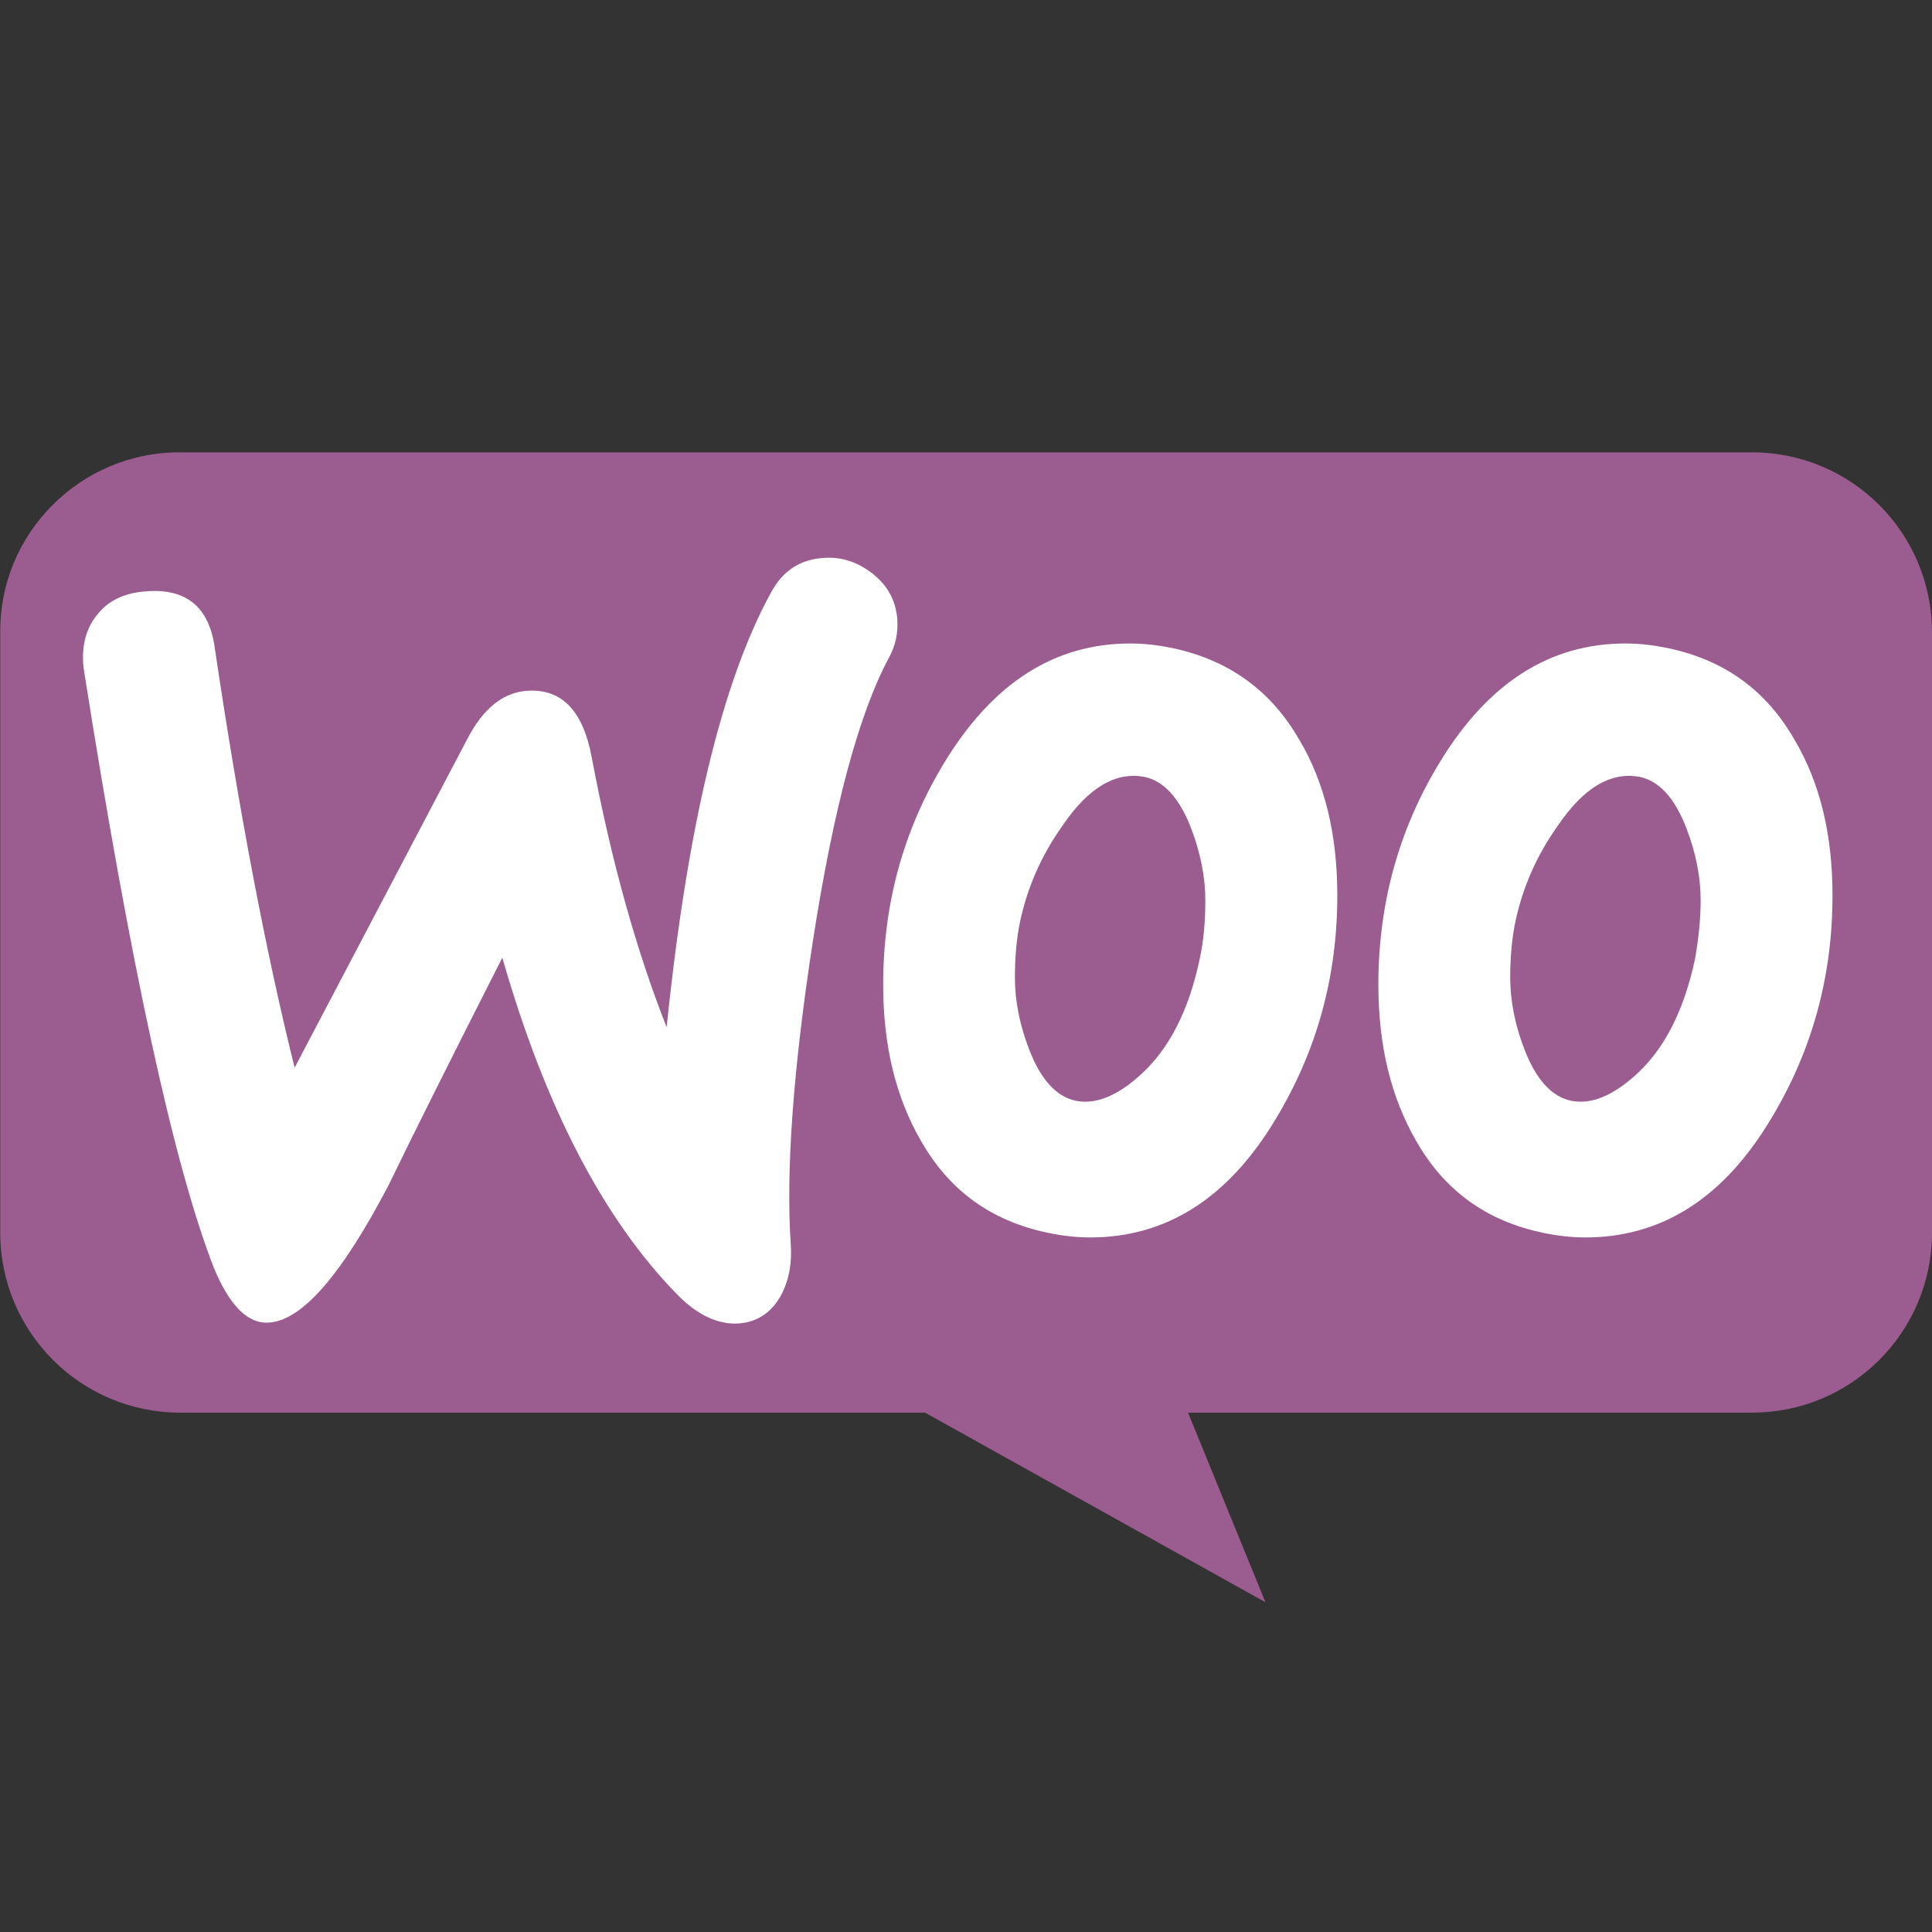
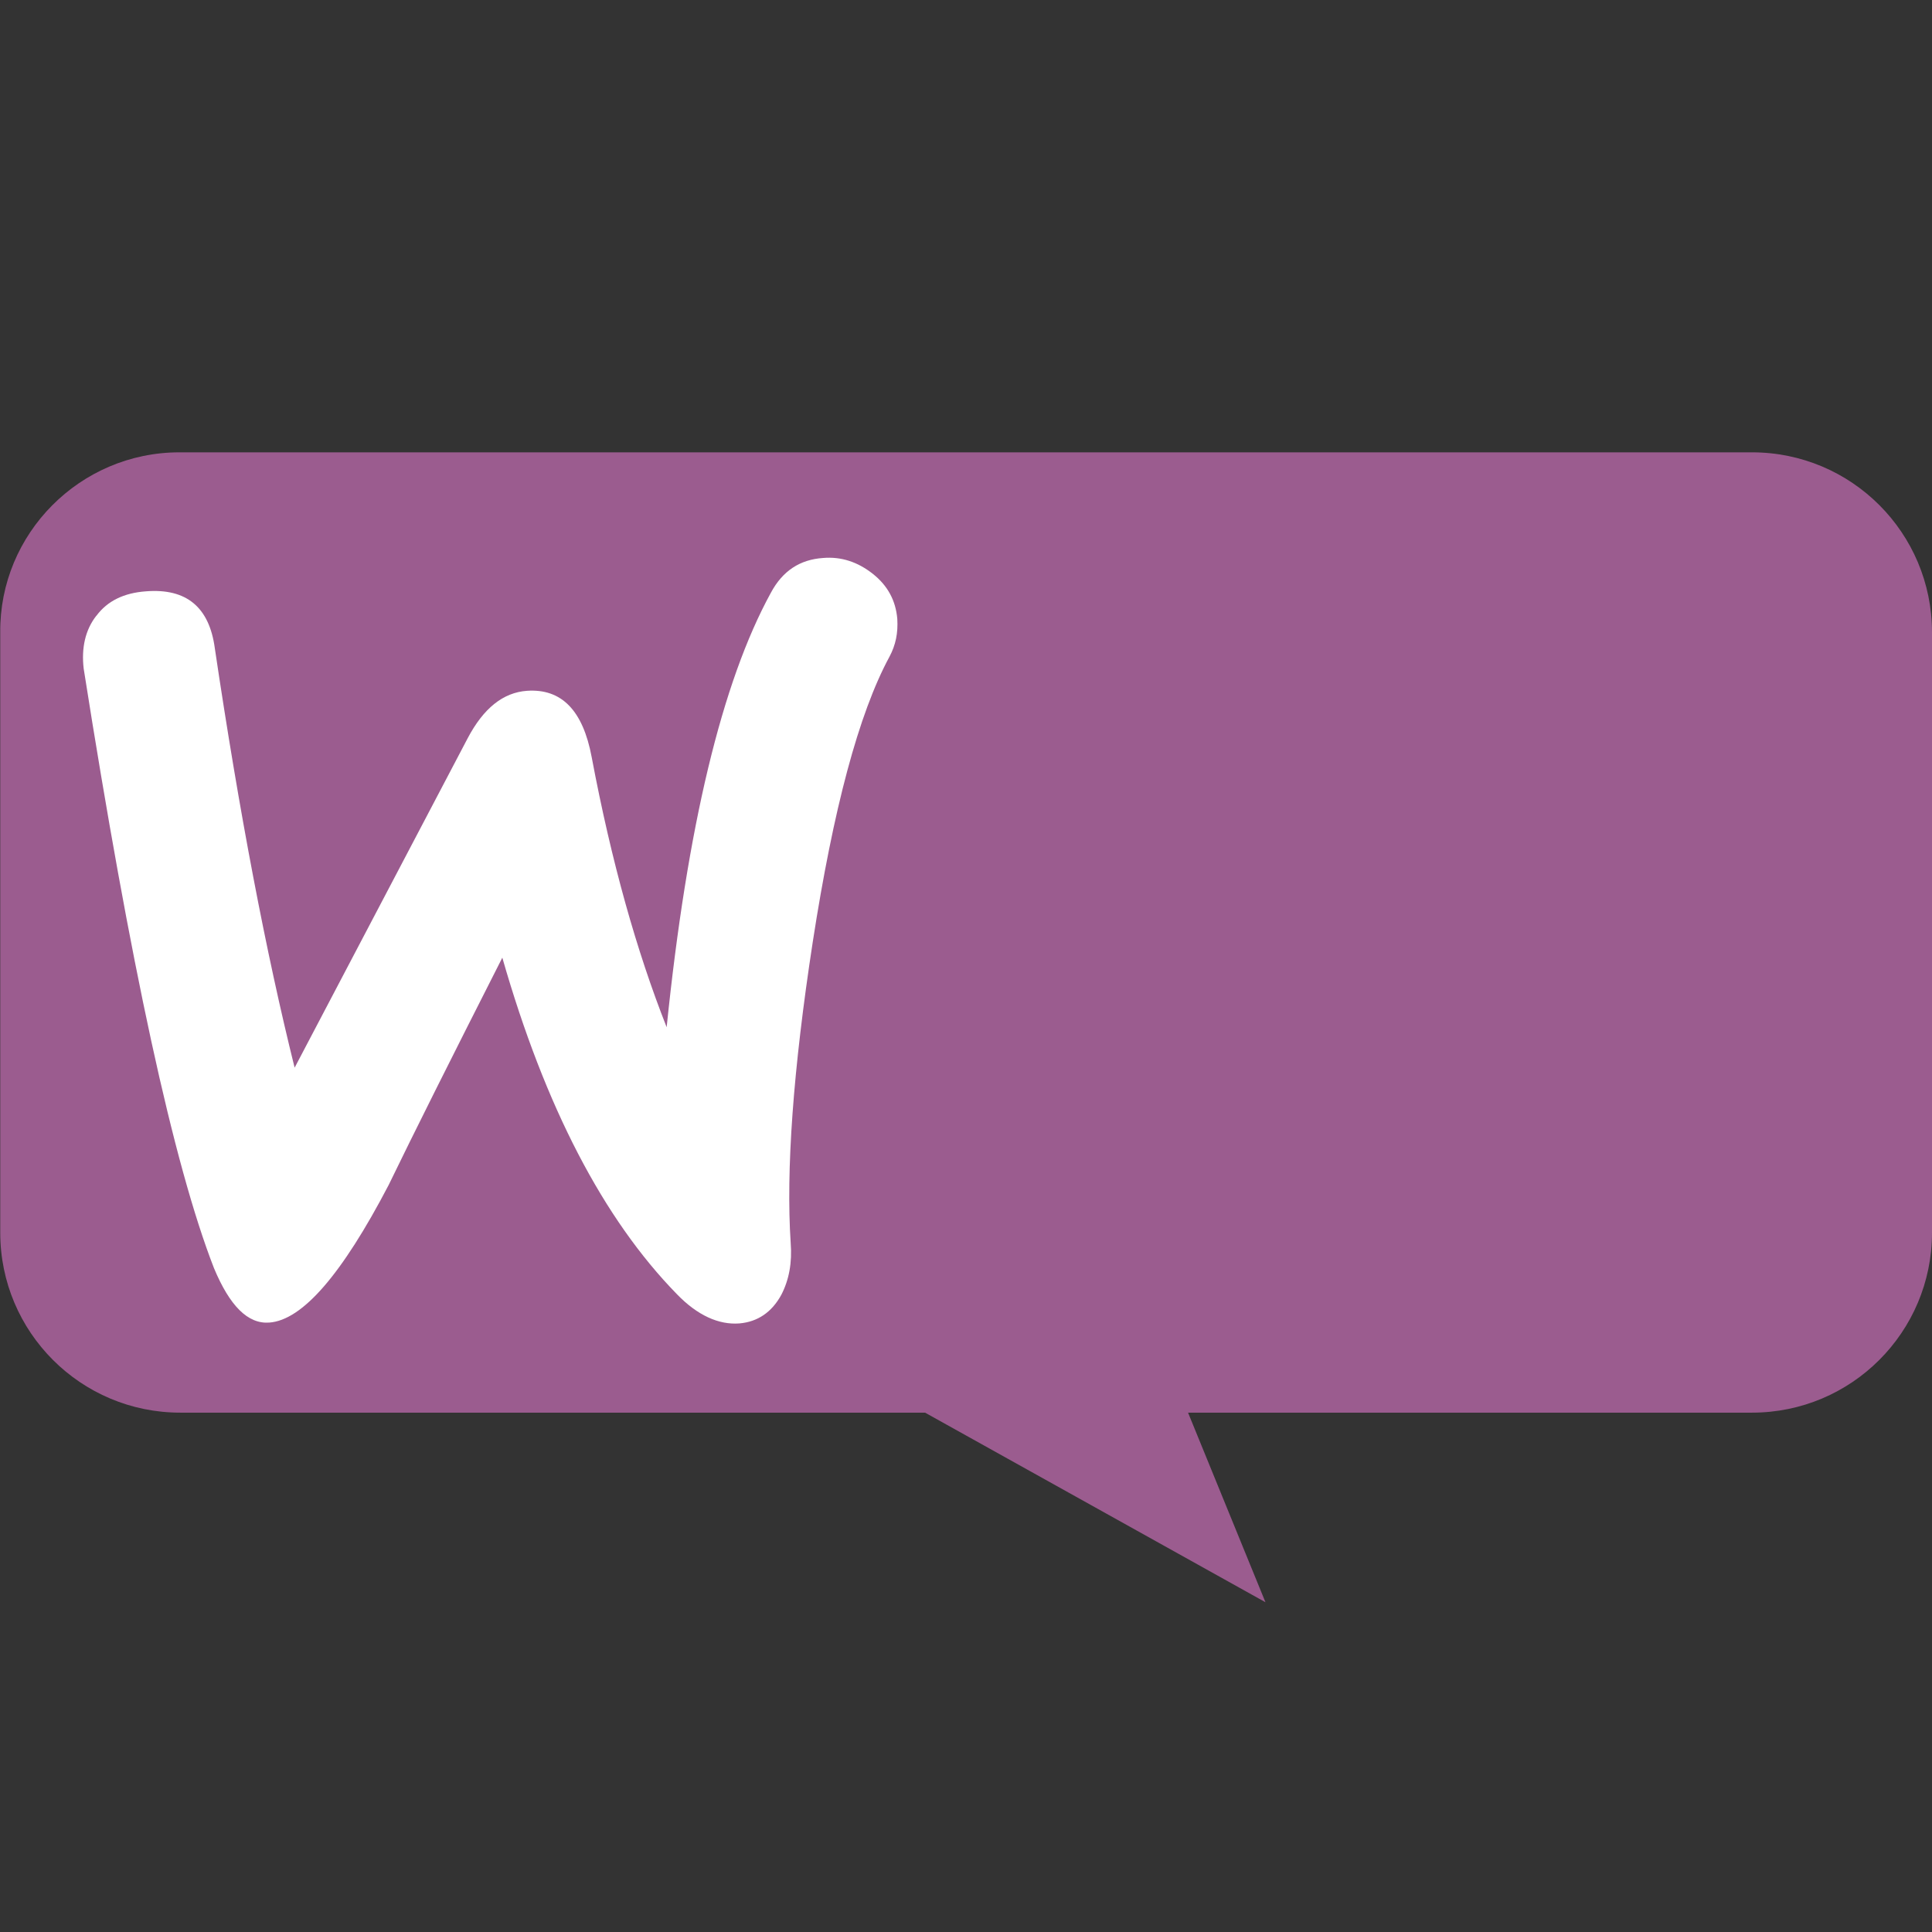
<svg xmlns="http://www.w3.org/2000/svg" id="svg2" viewBox="0 0 16 16" version="1.1">
  <rect x="0" y="0" width="16" height="16" fill="#333333" stroke="none" />
  <path id="Shape" d="m1.485 3.746h13.024c0.824 0 1.491 0.667 1.491 1.491v4.971c0 0.824-0.667 1.491-1.491 1.491h-4.67l0.641 1.57-2.819-1.57h-6.168c-0.824 0-1.491-0.667-1.491-1.491v-4.971c-0.007-0.817 0.66-1.491 1.484-1.491z" fill-rule="evenodd" fill="#9b5c8f" />
  <g fill-rule="evenodd" fill="#fff">
    <path id="path14" d="m0.798 5.1c0.092-0.124 0.229-0.19 0.412-0.203 0.334-0.026 0.523 0.131 0.569 0.471 0.203 1.367 0.425 2.525 0.661 3.474l1.433-2.728c0.131-0.249 0.294-0.379 0.491-0.393 0.288-0.02 0.464 0.164 0.536 0.549 0.164 0.87 0.373 1.609 0.621 2.237 0.17-1.661 0.458-2.859 0.863-3.598 0.098-0.183 0.242-0.275 0.432-0.288 0.15-0.013 0.288 0.033 0.412 0.131 0.124 0.098 0.19 0.222 0.203 0.373 0.007 0.118-0.013 0.216-0.065 0.314-0.255 0.471-0.465 1.262-0.635 2.361-0.164 1.066-0.222 1.897-0.183 2.492 0.013 0.164-0.013 0.307-0.078 0.432-0.079 0.144-0.196 0.223-0.347 0.236-0.17 0.013-0.347-0.066-0.517-0.242-0.608-0.622-1.092-1.551-1.446-2.787-0.425 0.837-0.739 1.465-0.942 1.884-0.386 0.739-0.713 1.118-0.988 1.138-0.177 0.013-0.327-0.137-0.458-0.451-0.334-0.857-0.693-2.512-1.079-4.965-0.02-0.17 0.013-0.321 0.105-0.438z" />
-     <path id="path16" d="m14.862 6.127c-0.236-0.412-0.582-0.661-1.047-0.759-0.124-0.026-0.242-0.039-0.353-0.039-0.628 0-1.138 0.327-1.537 0.981-0.34 0.556-0.51 1.171-0.51 1.845 0 0.504 0.105 0.935 0.314 1.295 0.235 0.412 0.582 0.661 1.047 0.759 0.124 0.026 0.242 0.039 0.353 0.039 0.634 0 1.145-0.327 1.537-0.981 0.34-0.563 0.51-1.177 0.51-1.851 0-0.51-0.105-0.935-0.314-1.289zm-0.824 1.812c-0.092 0.432-0.255 0.752-0.497 0.968-0.19 0.17-0.366 0.242-0.53 0.209-0.157-0.033-0.288-0.17-0.386-0.425-0.079-0.203-0.118-0.406-0.118-0.595 0-0.164 0.013-0.327 0.046-0.478 0.059-0.268 0.17-0.53 0.347-0.778 0.216-0.321 0.445-0.451 0.68-0.406 0.157 0.033 0.288 0.17 0.386 0.425 0.079 0.203 0.118 0.406 0.118 0.595 0 0.17-0.02 0.334-0.046 0.484z" />
-     <path id="path18" d="m10.76 6.127c-0.235-0.412-0.588-0.661-1.046-0.759-0.124-0.026-0.242-0.039-0.353-0.039-0.628 0-1.138 0.327-1.537 0.981-0.34 0.556-0.51 1.171-0.51 1.845 0 0.504 0.105 0.935 0.314 1.295 0.235 0.412 0.582 0.661 1.047 0.759 0.124 0.026 0.242 0.039 0.353 0.039 0.634 0 1.145-0.327 1.537-0.981 0.34-0.563 0.51-1.177 0.51-1.851 0-0.51-0.105-0.935-0.314-1.289zm-0.824 1.812c-0.091 0.432-0.255 0.752-0.497 0.968-0.19 0.17-0.366 0.242-0.53 0.209-0.157-0.033-0.288-0.17-0.386-0.425-0.079-0.203-0.118-0.406-0.118-0.595 0-0.164 0.013-0.327 0.046-0.478 0.059-0.268 0.17-0.53 0.347-0.778 0.216-0.321 0.445-0.451 0.68-0.406 0.157 0.033 0.288 0.17 0.386 0.425 0.078 0.203 0.118 0.406 0.118 0.595 0 0.17-0.013 0.334-0.046 0.484z" />
  </g>
</svg>